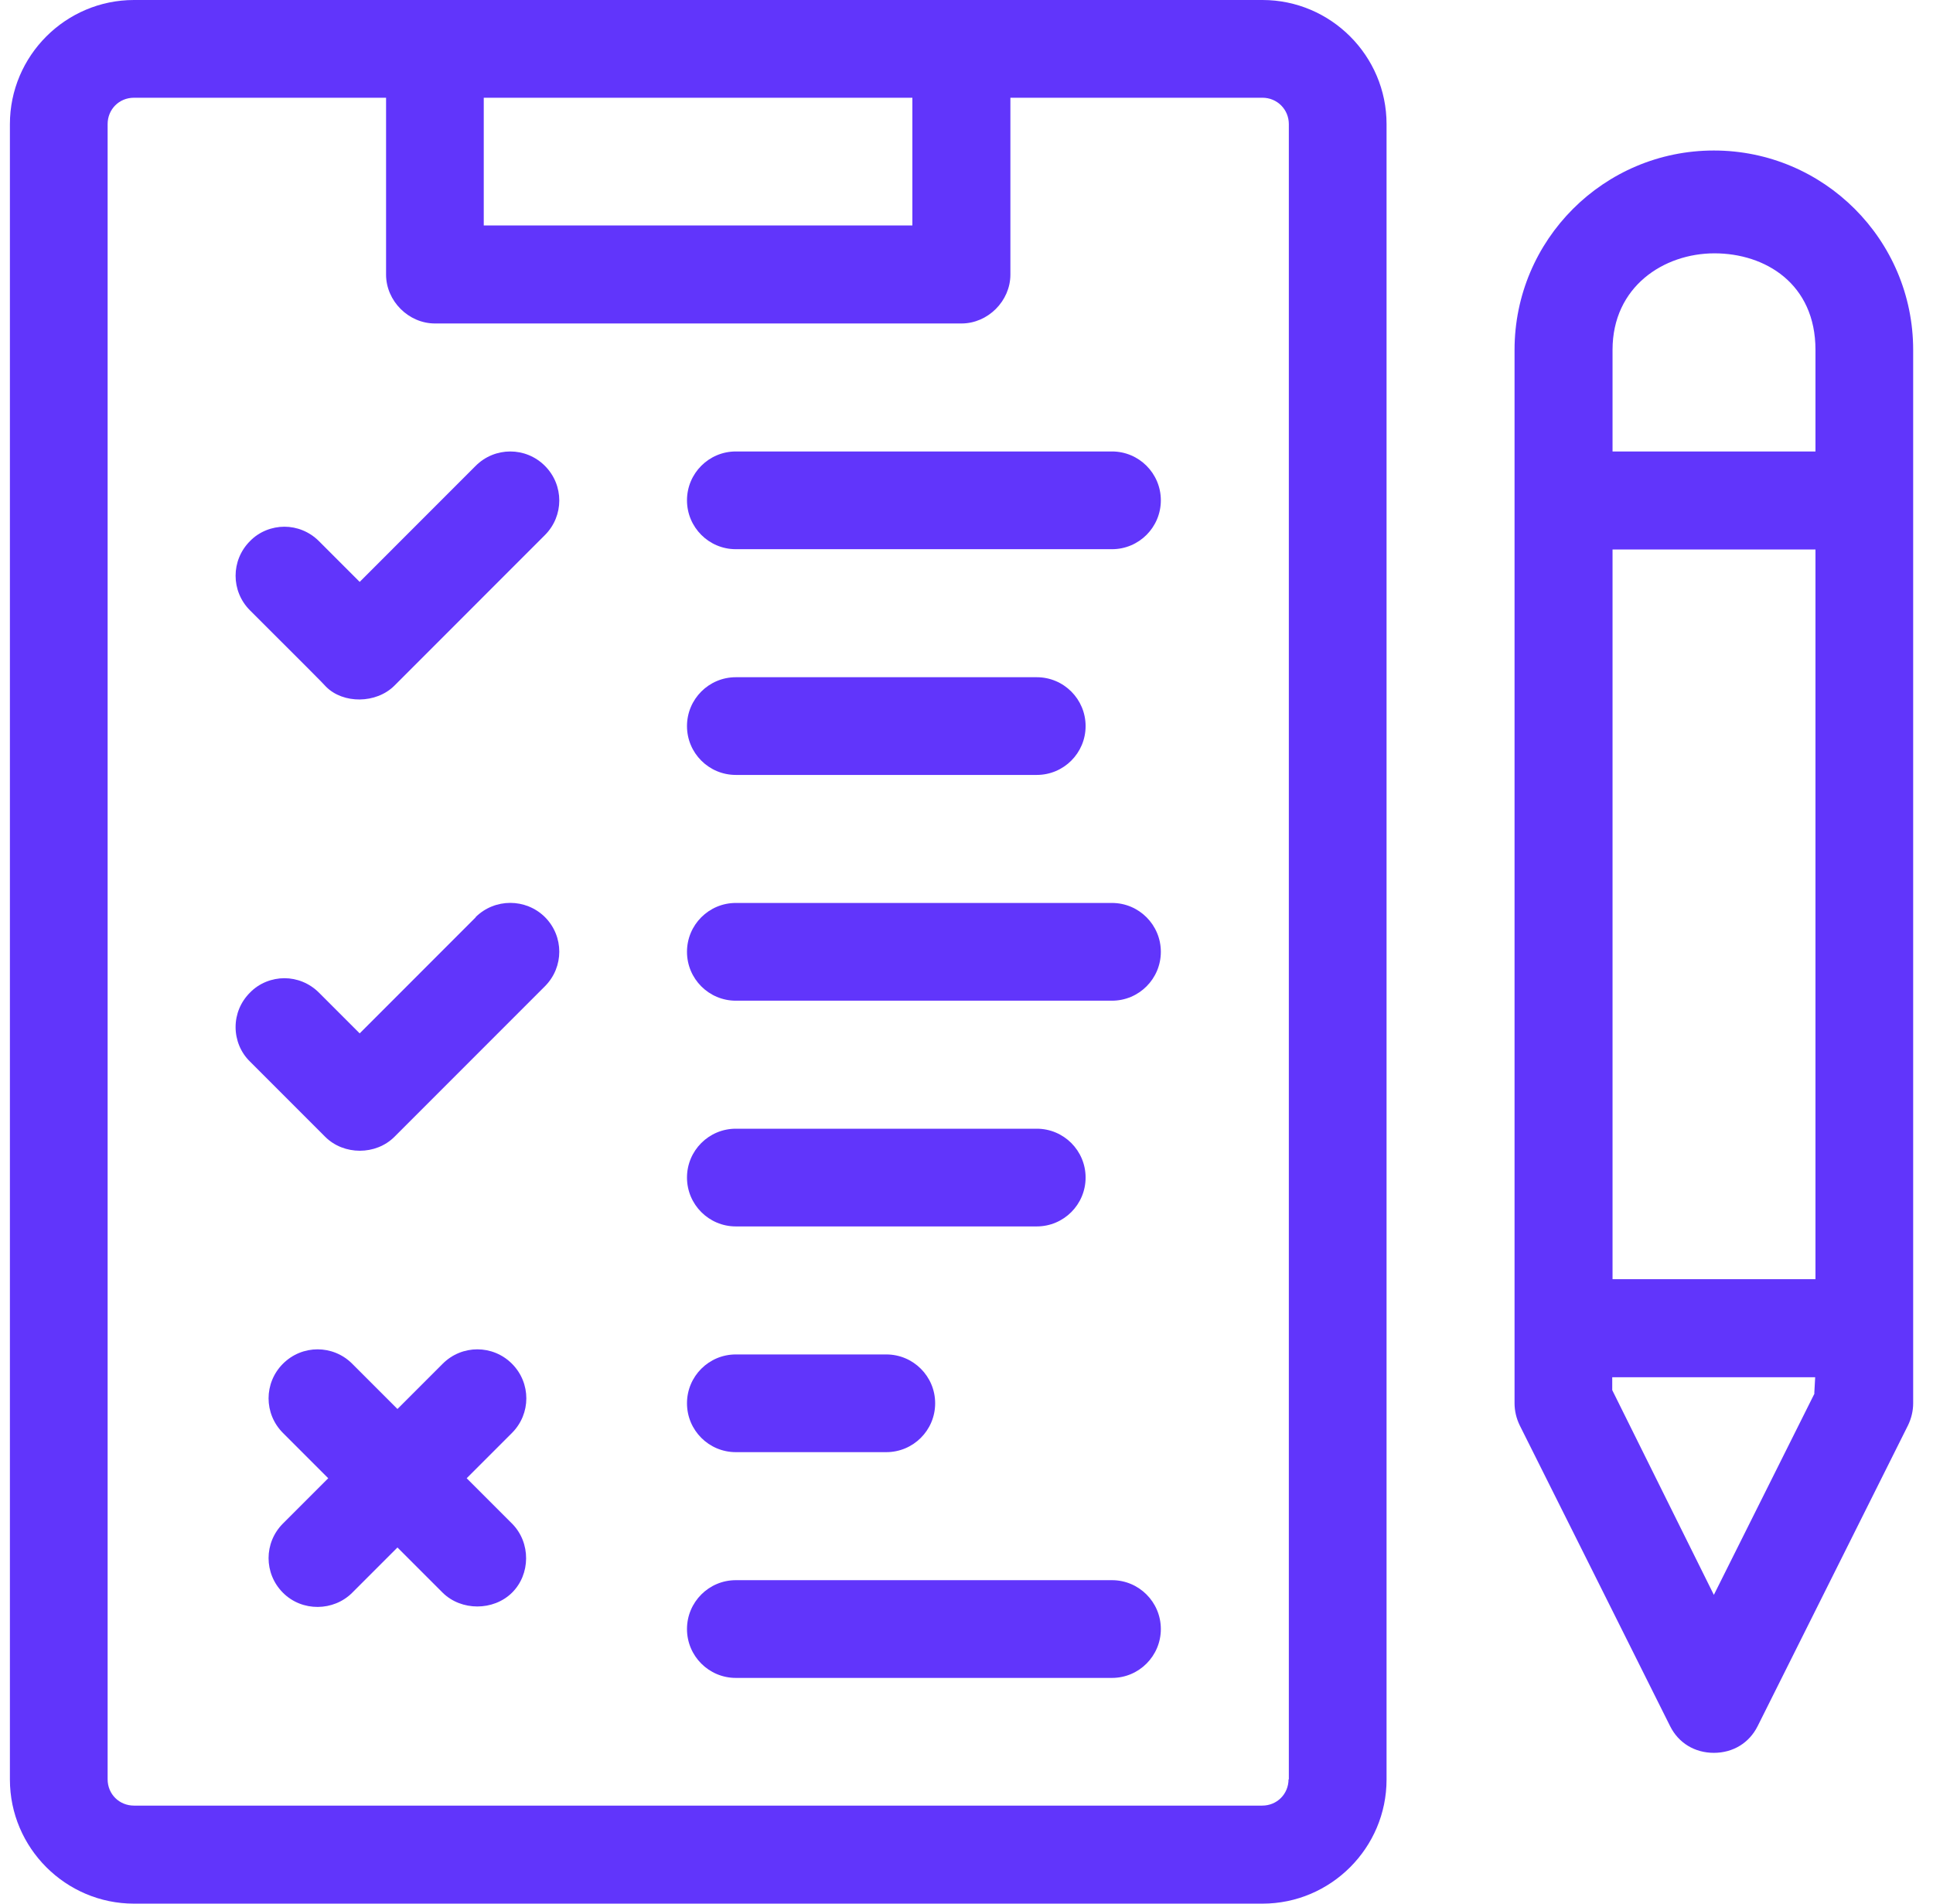
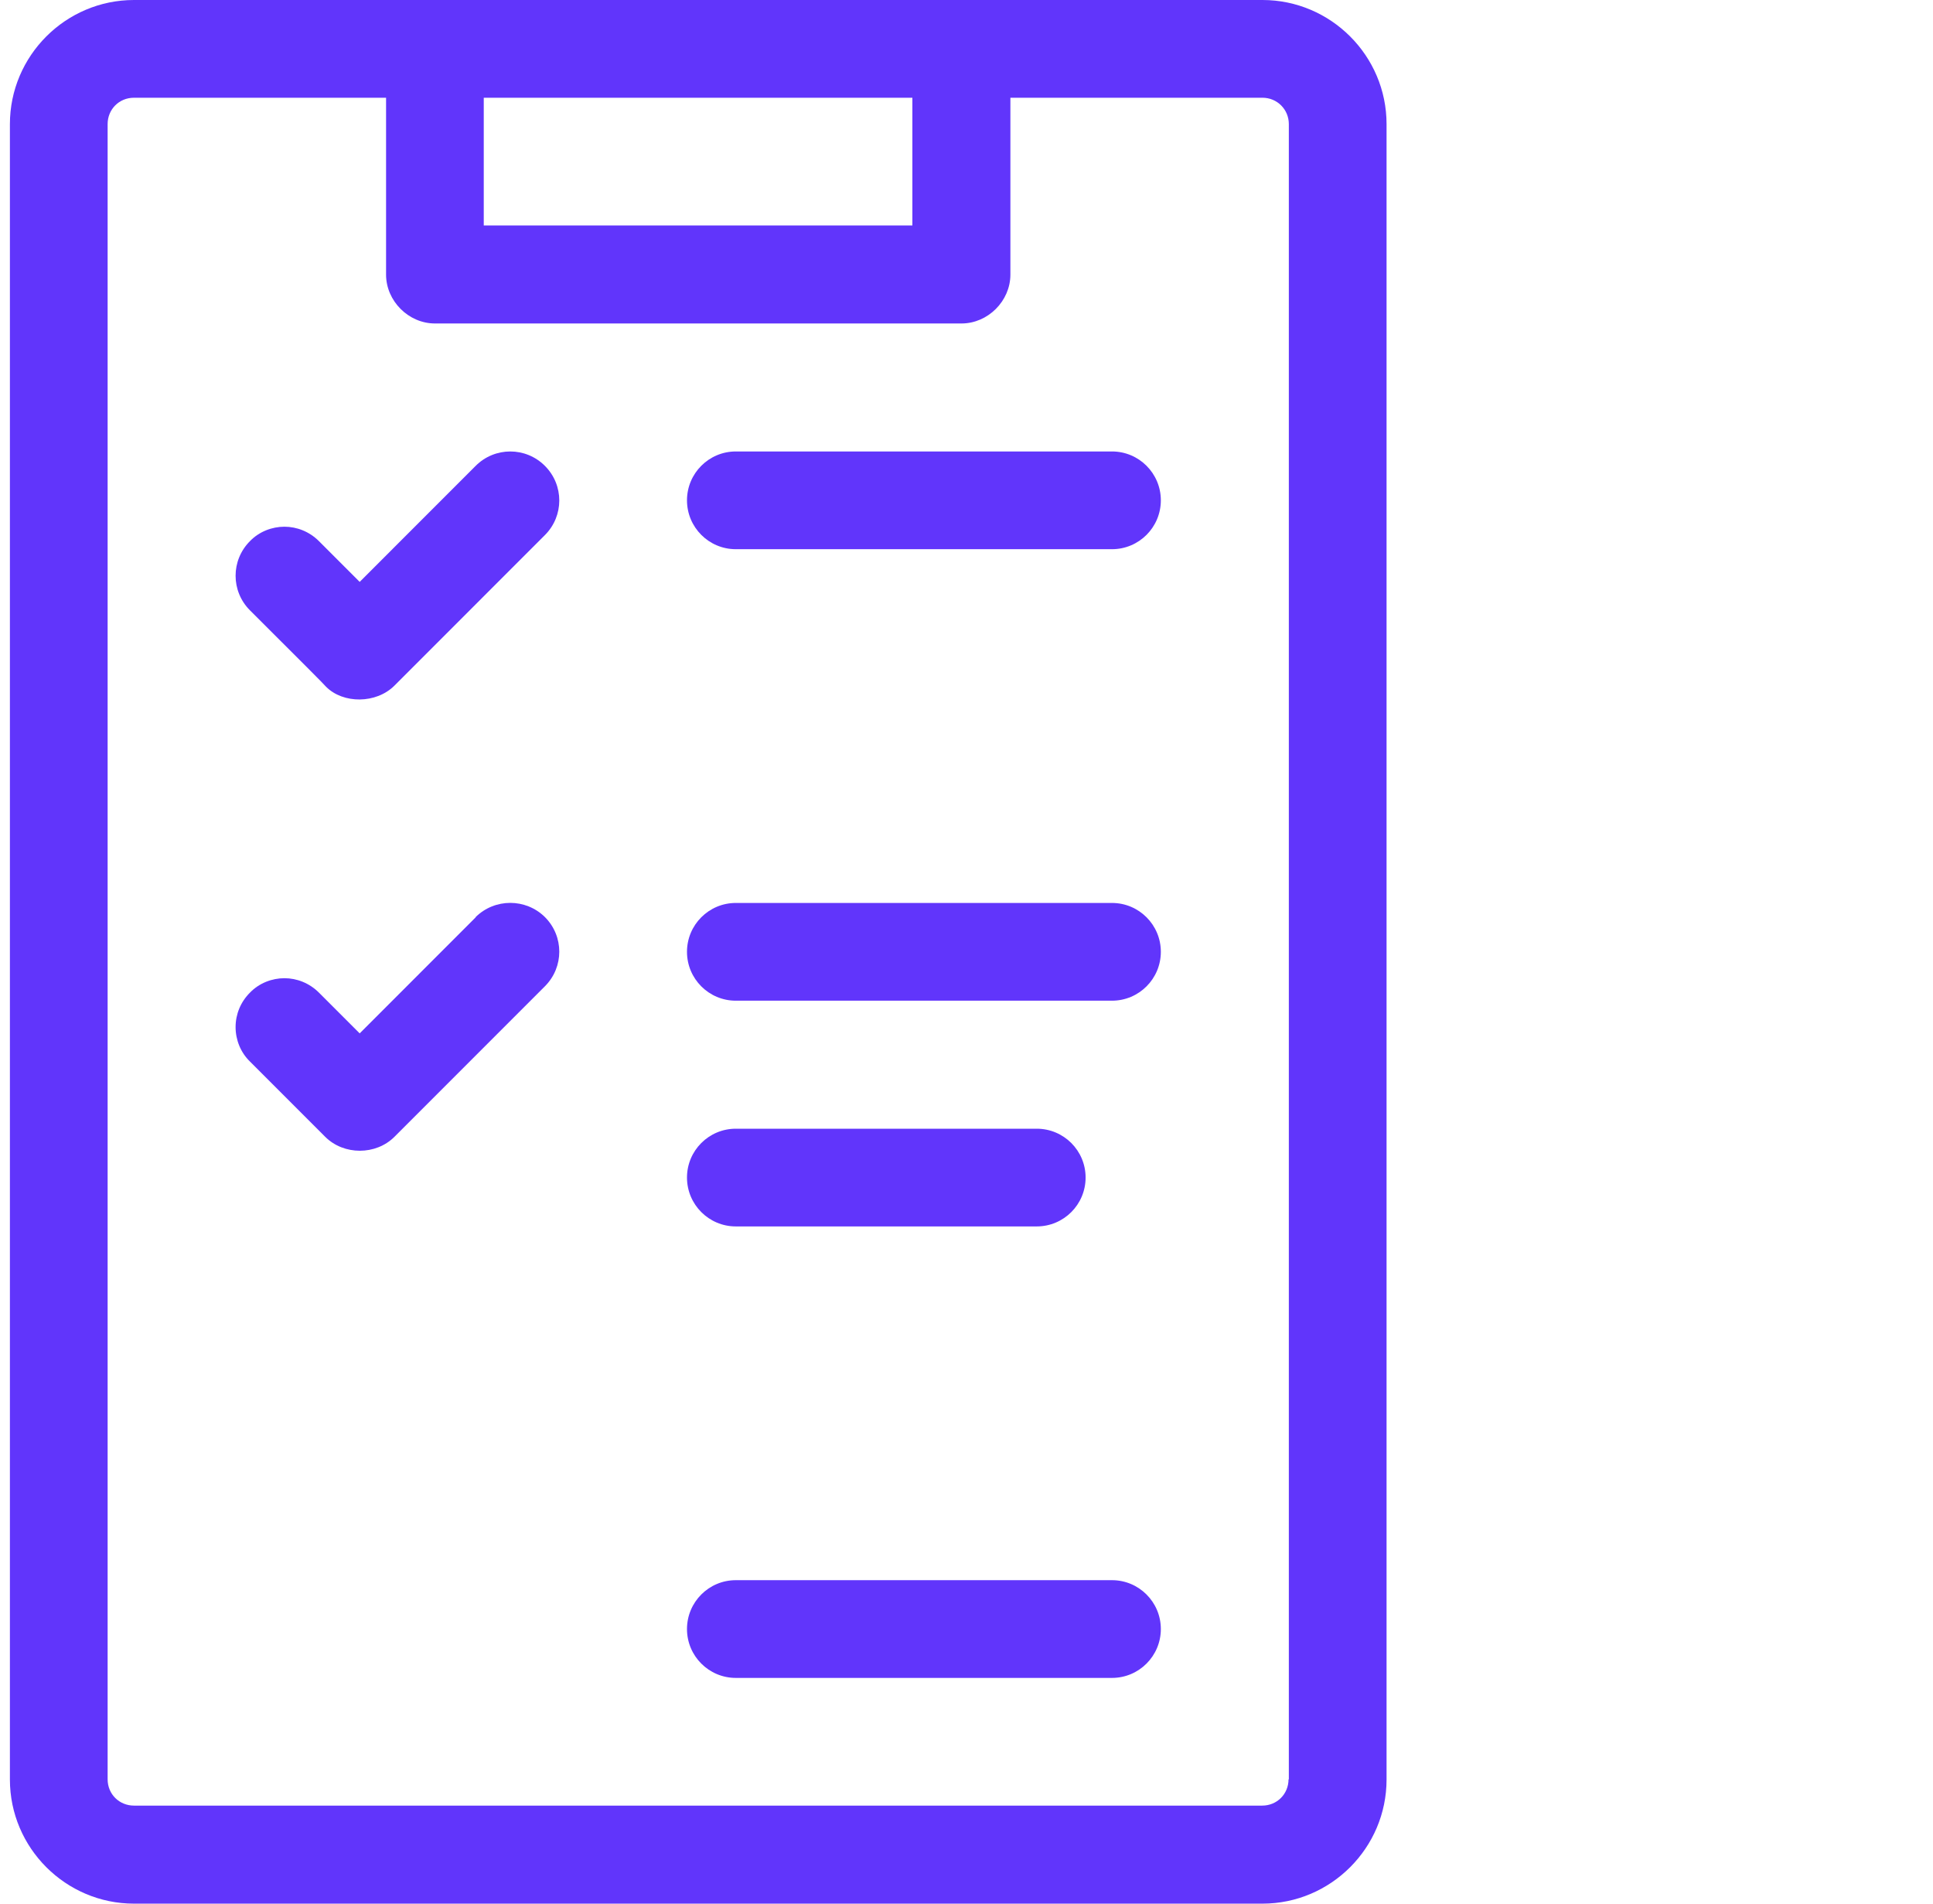
<svg xmlns="http://www.w3.org/2000/svg" width="65" height="64" viewBox="0 0 65 64" fill="none">
  <g id="Outline" clip-path="url(#clip0_737_834)">
    <path id="Vector" d="M42.452 0H4.506C2.208 0 0.333 1.875 0.333 4.173V59.827C0.333 62.125 2.208 64 4.506 64H42.452C44.75 64 46.625 62.125 46.625 59.827V4.173C46.625 1.875 44.75 0 42.452 0ZM16.267 3.286H30.68V7.579H16.267V3.286ZM43.329 59.817C43.329 60.311 42.946 60.704 42.442 60.704H4.506C4.012 60.704 3.619 60.321 3.619 59.817V4.173C3.619 3.679 4.002 3.286 4.506 3.286H12.982V9.232C12.982 10.119 13.738 10.875 14.625 10.875H32.333C33.22 10.875 33.976 10.119 33.976 9.232V3.286H42.452C42.946 3.286 43.339 3.679 43.339 4.173V59.827L43.329 59.817Z" fill="#6135FB" />
    <path id="Vector_2" d="M15.995 15.662L12.095 19.563L10.724 18.192C10.401 17.869 9.978 17.708 9.565 17.708C9.151 17.708 8.718 17.869 8.406 18.192C7.761 18.837 7.761 19.875 8.406 20.52C10.106 22.213 10.959 23.07 10.966 23.09C11.54 23.665 12.649 23.665 13.264 23.05L18.323 17.99C18.968 17.345 18.968 16.307 18.323 15.662C17.678 15.017 16.64 15.017 15.995 15.662Z" fill="#6135FB" />
    <path id="Vector_3" d="M15.995 30.841L12.095 34.742L10.724 33.371C10.401 33.048 9.978 32.887 9.565 32.887C9.151 32.887 8.718 33.048 8.406 33.371C8.093 33.683 7.922 34.096 7.922 34.53C7.922 34.963 8.093 35.386 8.406 35.689L10.935 38.219C11.56 38.844 12.639 38.844 13.264 38.219C13.334 38.148 18.323 33.159 18.323 33.159C18.968 32.514 18.968 31.476 18.323 30.831C17.678 30.196 16.64 30.196 15.995 30.831V30.841Z" fill="#6135FB" />
-     <path id="Vector_4" d="M11.843 53.548L13.365 52.026L14.343 53.004C14.695 53.357 14.826 53.488 14.887 53.548C15.512 54.163 16.59 54.163 17.215 53.548C17.84 52.934 17.86 51.865 17.215 51.22L15.693 49.698L17.215 48.176C17.86 47.531 17.86 46.493 17.215 45.848C16.57 45.203 15.532 45.203 14.887 45.848L13.365 47.37L11.843 45.848C11.198 45.203 10.16 45.203 9.515 45.848C8.87 46.493 8.87 47.531 9.515 48.176L11.037 49.698L9.515 51.22C8.87 51.865 8.87 52.903 9.515 53.548C10.16 54.194 11.218 54.173 11.843 53.548Z" fill="#6135FB" />
    <path id="Vector_5" d="M37.392 15.178H24.743C23.836 15.178 23.101 15.914 23.101 16.821C23.101 17.728 23.836 18.464 24.743 18.464H37.392C38.299 18.464 39.035 17.728 39.035 16.821C39.035 15.914 38.299 15.178 37.392 15.178Z" fill="#6135FB" />
-     <path id="Vector_6" d="M34.862 22.768H24.743C23.836 22.768 23.101 23.504 23.101 24.411C23.101 25.318 23.836 26.053 24.743 26.053H34.862C35.77 26.053 36.505 25.318 36.505 24.411C36.505 23.504 35.77 22.768 34.862 22.768Z" fill="#6135FB" />
    <path id="Vector_7" d="M37.392 30.357H24.743C23.836 30.357 23.101 31.093 23.101 32C23.101 32.907 23.836 33.643 24.743 33.643H37.392C38.299 33.643 39.035 32.907 39.035 32C39.035 31.093 38.299 30.357 37.392 30.357Z" fill="#6135FB" />
    <path id="Vector_8" d="M34.862 37.947H24.743C23.836 37.947 23.101 38.682 23.101 39.589C23.101 40.496 23.836 41.232 24.743 41.232H34.862C35.77 41.232 36.505 40.496 36.505 39.589C36.505 38.682 35.77 37.947 34.862 37.947Z" fill="#6135FB" />
-     <path id="Vector_9" d="M29.803 45.536H24.743C23.836 45.536 23.101 46.271 23.101 47.178C23.101 48.086 23.836 48.821 24.743 48.821H29.803C30.71 48.821 31.446 48.086 31.446 47.178C31.446 46.271 30.71 45.536 29.803 45.536Z" fill="#6135FB" />
    <path id="Vector_10" d="M37.392 53.125H24.743C23.836 53.125 23.101 53.861 23.101 54.768C23.101 55.675 23.836 56.411 24.743 56.411H37.392C38.299 56.411 39.035 55.675 39.035 54.768C39.035 53.861 38.299 53.125 37.392 53.125Z" fill="#6135FB" />
-     <path id="Vector_11" d="M57.631 5.06C53.932 5.06 50.929 8.063 50.929 11.762V47.179C50.929 47.431 50.989 47.683 51.1 47.914C51.1 47.914 56.119 57.943 56.16 58.033C56.442 58.598 56.986 58.93 57.631 58.93C58.276 58.93 58.82 58.598 59.103 58.033L64.162 47.914C64.273 47.683 64.333 47.431 64.333 47.179V11.762C64.333 8.063 61.33 5.06 57.631 5.06ZM61.017 46.846L57.631 53.619L54.214 46.735V46.302H61.038L61.008 46.846H61.017ZM61.048 43.006H54.224V18.474H61.048V43.006ZM61.048 15.179H54.224V11.762C54.224 9.635 55.948 8.517 57.651 8.517C59.355 8.517 61.048 9.535 61.048 11.762V15.179Z" fill="#6135FB" />
  </g>
  <defs>
    <clipPath id="clip0_737_834">
      <rect width="64" height="64" fill="white" transform="translate(0.333)" />
    </clipPath>
  </defs>
</svg>